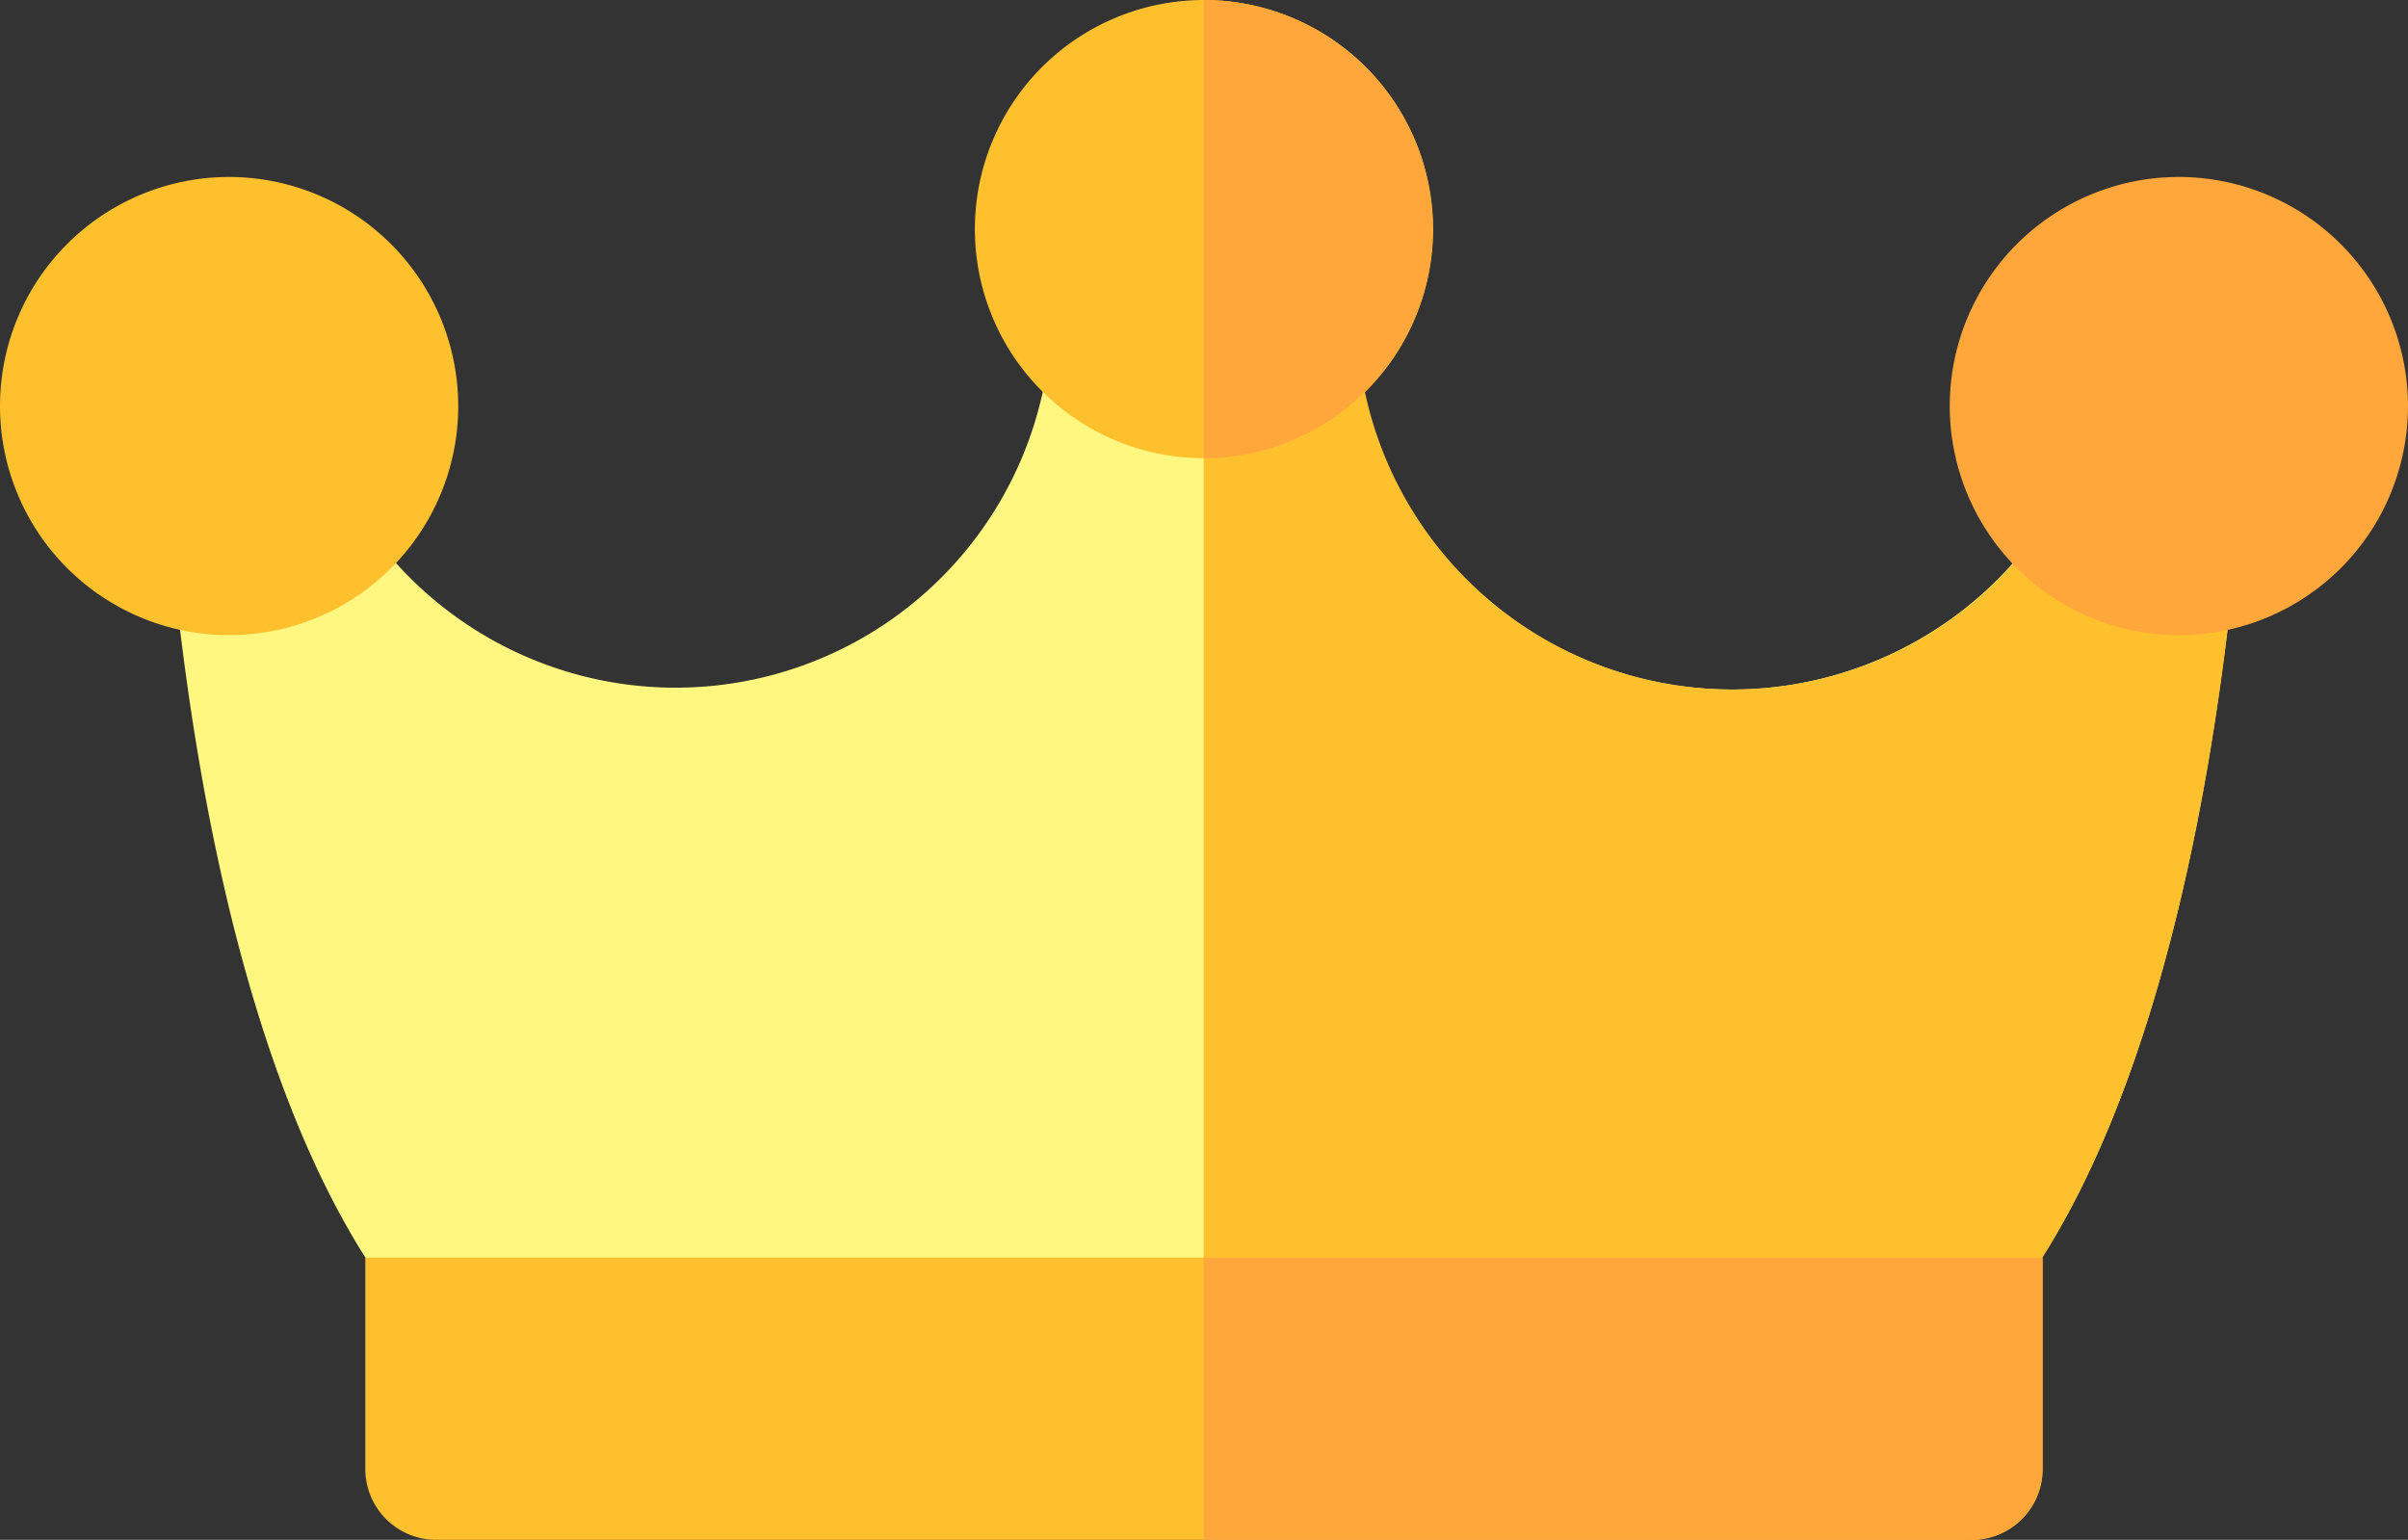
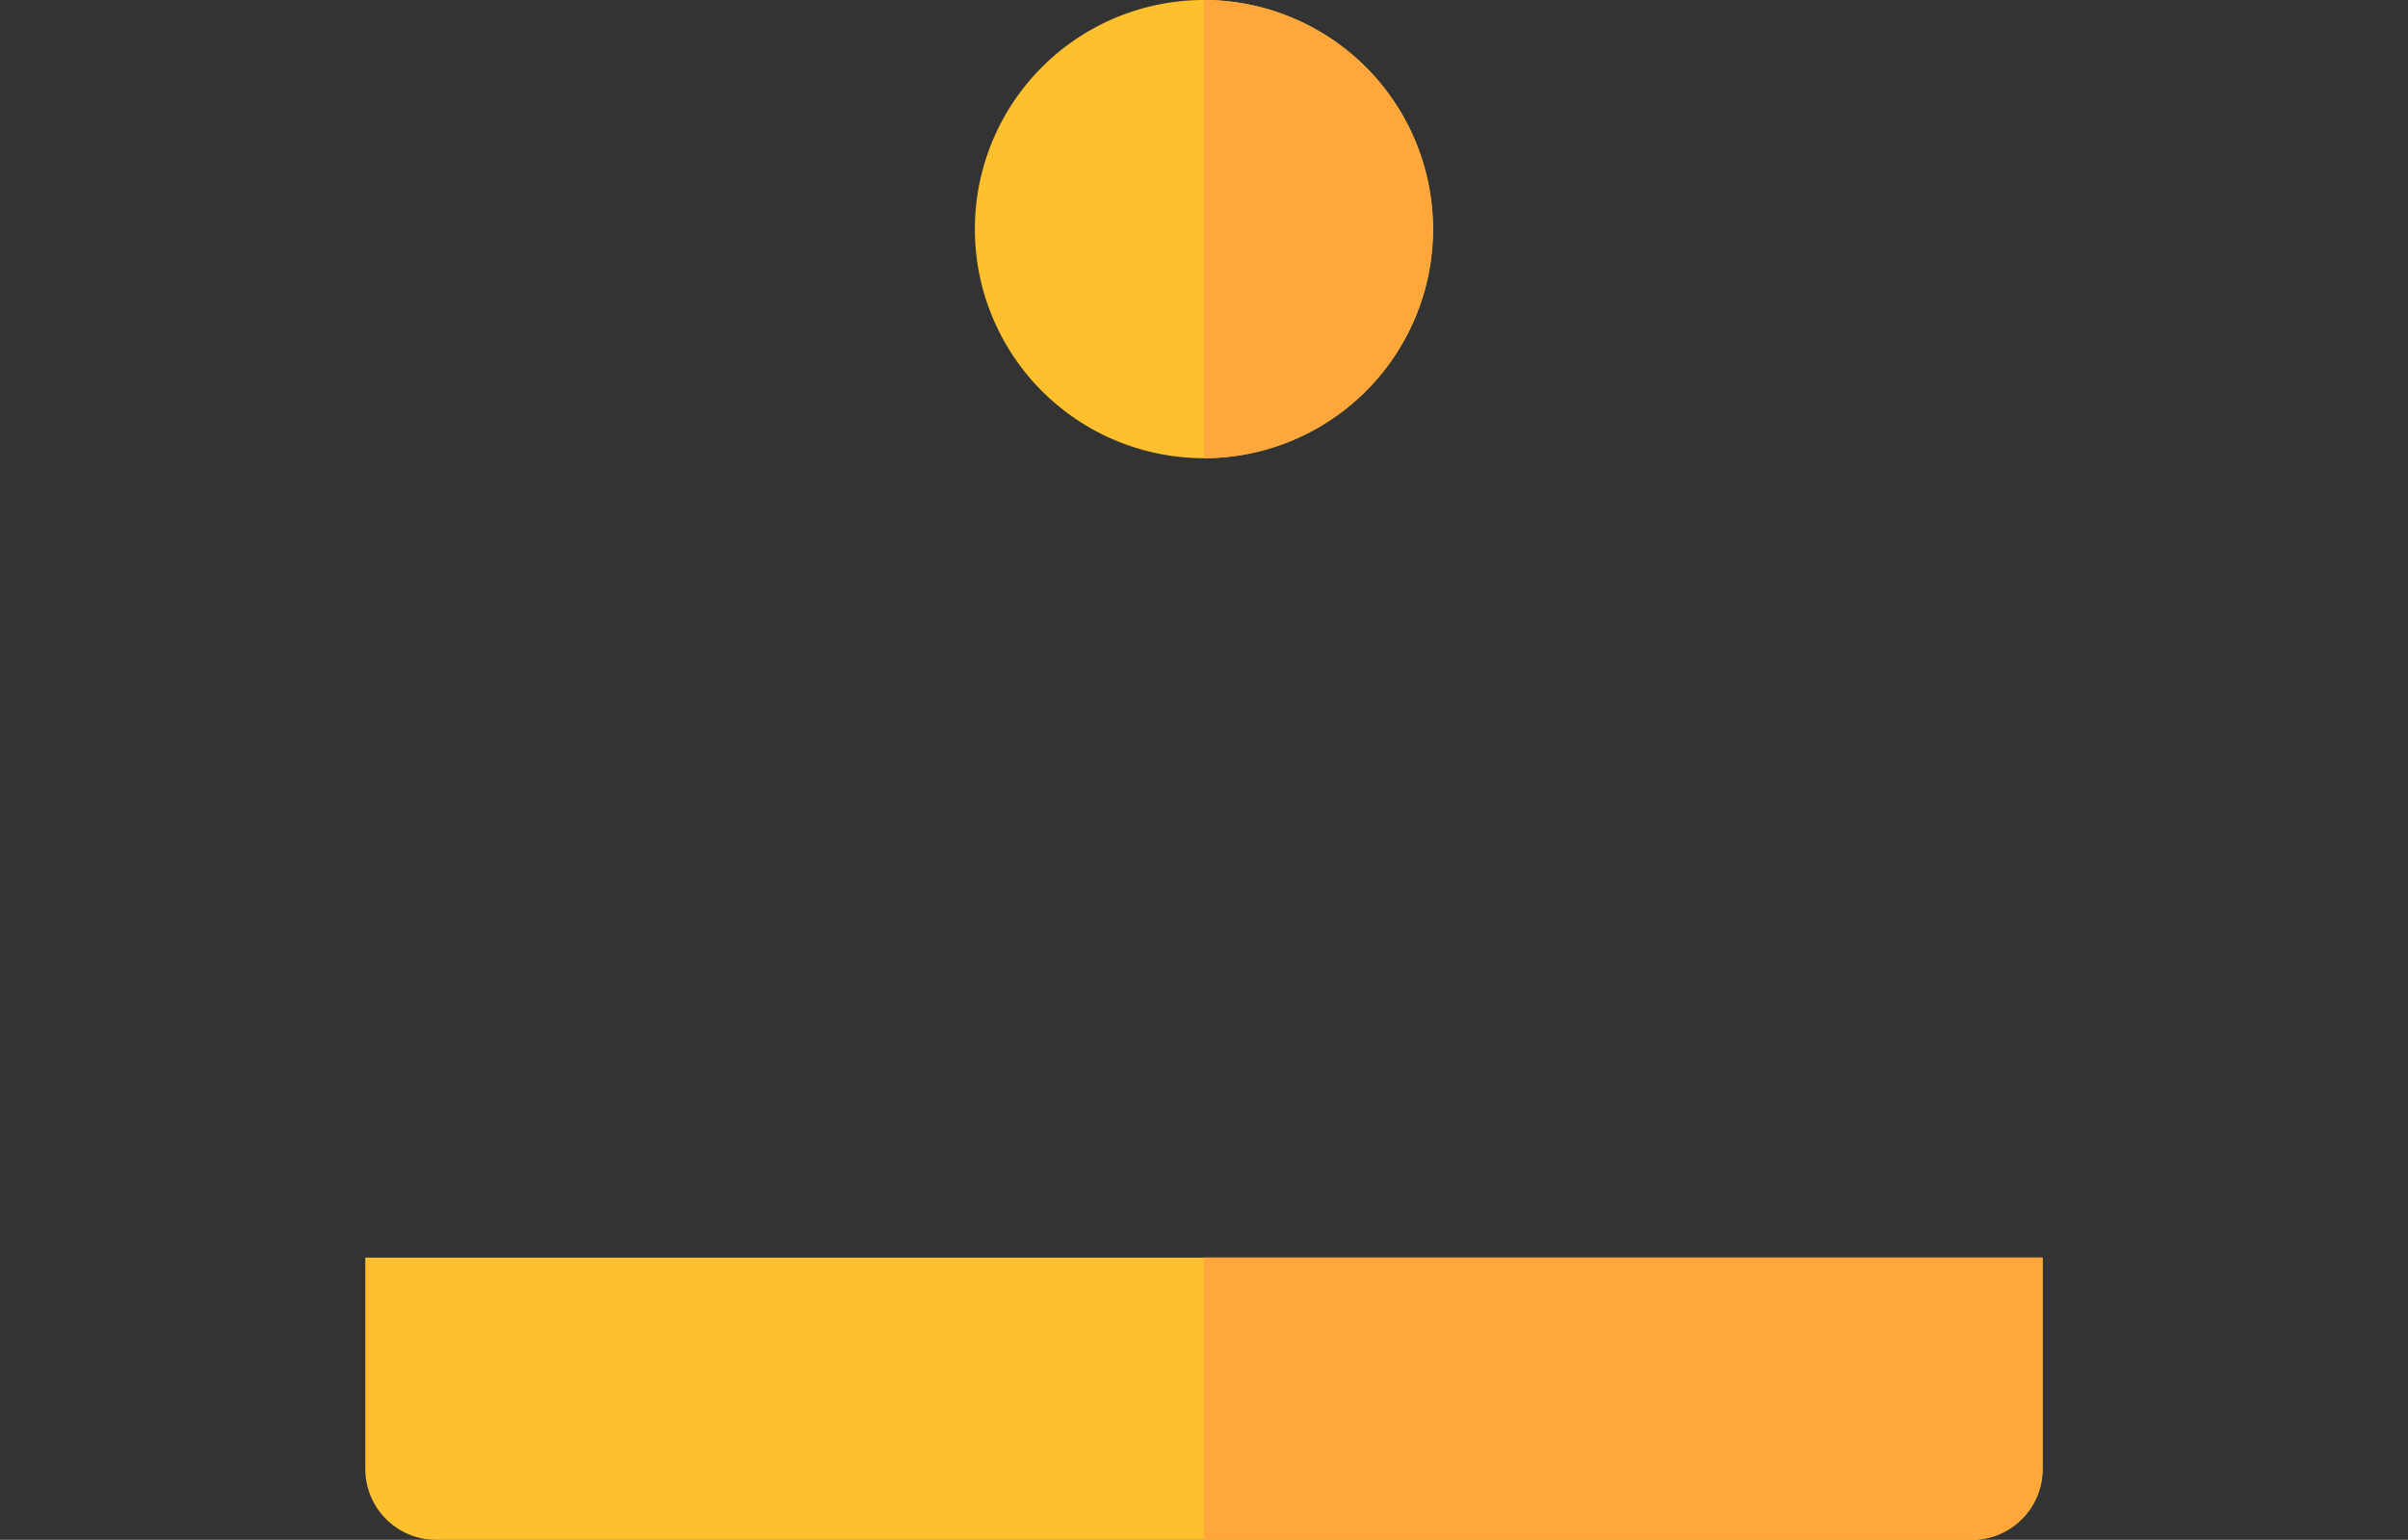
<svg xmlns="http://www.w3.org/2000/svg" id="crown" width="33.526" height="21.441" viewBox="0 0 33.526 21.441">
  <rect x="0" y="0" width="33.526" height="21.441" fill="#333333" stroke="none" />
-   <path id="Caminho_3343" data-name="Caminho 3343" d="M58.887,66.283H37.508a.987.987,0,0,1-.816-.431c-2.821-4.137-3.037-12.094-3.054-13.275,0-.046,0-.093,0-.14a.987.987,0,0,1,.986-.987h0a.987.987,0,0,1,.987.983c0,.007,0,.065,0,.168a5.232,5.232,0,0,0,10.461-.164.987.987,0,0,1,.987-.987h2.268a.987.987,0,0,1,.987.987,5.232,5.232,0,0,0,10.462.157c0-.1,0-.154,0-.16a.987.987,0,0,1,.987-.984h0a.987.987,0,0,1,.986.987c0,.047,0,.093,0,.14-.017,1.181-.233,9.138-3.054,13.275A.988.988,0,0,1,58.887,66.283Zm0,0" transform="translate(-31.434 -48.081)" fill="#fff780" />
-   <path id="Caminho_3344" data-name="Caminho 3344" d="M269.579,51.449h0a.987.987,0,0,0-.987.983c0,.007,0,.062,0,.161a5.232,5.232,0,0,1-10.462-.157.987.987,0,0,0-.987-.987H256V66.282h10.689a.987.987,0,0,0,.816-.431c2.821-4.137,3.037-12.094,3.054-13.275,0-.046,0-.093,0-.14a.988.988,0,0,0-.986-.987Zm0,0" transform="translate(-239.241 -48.08)" fill="#ffc02e" />
  <path id="Caminho_3345" data-name="Caminho 3345" d="M210.471,0a3.19,3.19,0,1,0,3.19,3.19A3.194,3.194,0,0,0,210.471,0Zm0,0" transform="translate(-193.708 0)" fill="#ffc02e" />
  <path id="Caminho_3346" data-name="Caminho 3346" d="M256,0V6.38A3.19,3.19,0,0,0,256,0Zm0,0" transform="translate(-239.241)" fill="#ffa73b" />
-   <path id="Caminho_3347" data-name="Caminho 3347" d="M3.19,37.6a3.19,3.19,0,1,0,3.19,3.19A3.194,3.194,0,0,0,3.19,37.6Zm0,0" transform="translate(0 -35.136)" fill="#ffc02e" />
-   <path id="Caminho_3348" data-name="Caminho 3348" d="M417.756,37.6a3.19,3.19,0,1,0,3.19,3.19A3.194,3.194,0,0,0,417.756,37.6Zm0,0" transform="translate(-387.42 -35.136)" fill="#ffa73b" />
  <path id="Caminho_3349" data-name="Caminho 3349" d="M100.038,271.33H78.659a.987.987,0,0,1-.987-.987V267.4h23.354v2.944a.987.987,0,0,1-.987.987Zm0,0" transform="translate(-72.586 -249.889)" fill="#ffc02e" />
  <path id="Caminho_3350" data-name="Caminho 3350" d="M256,271.33h10.689a.987.987,0,0,0,.987-.987V267.4H256Zm0,0" transform="translate(-239.241 -249.889)" fill="#ffa73b" />
</svg>